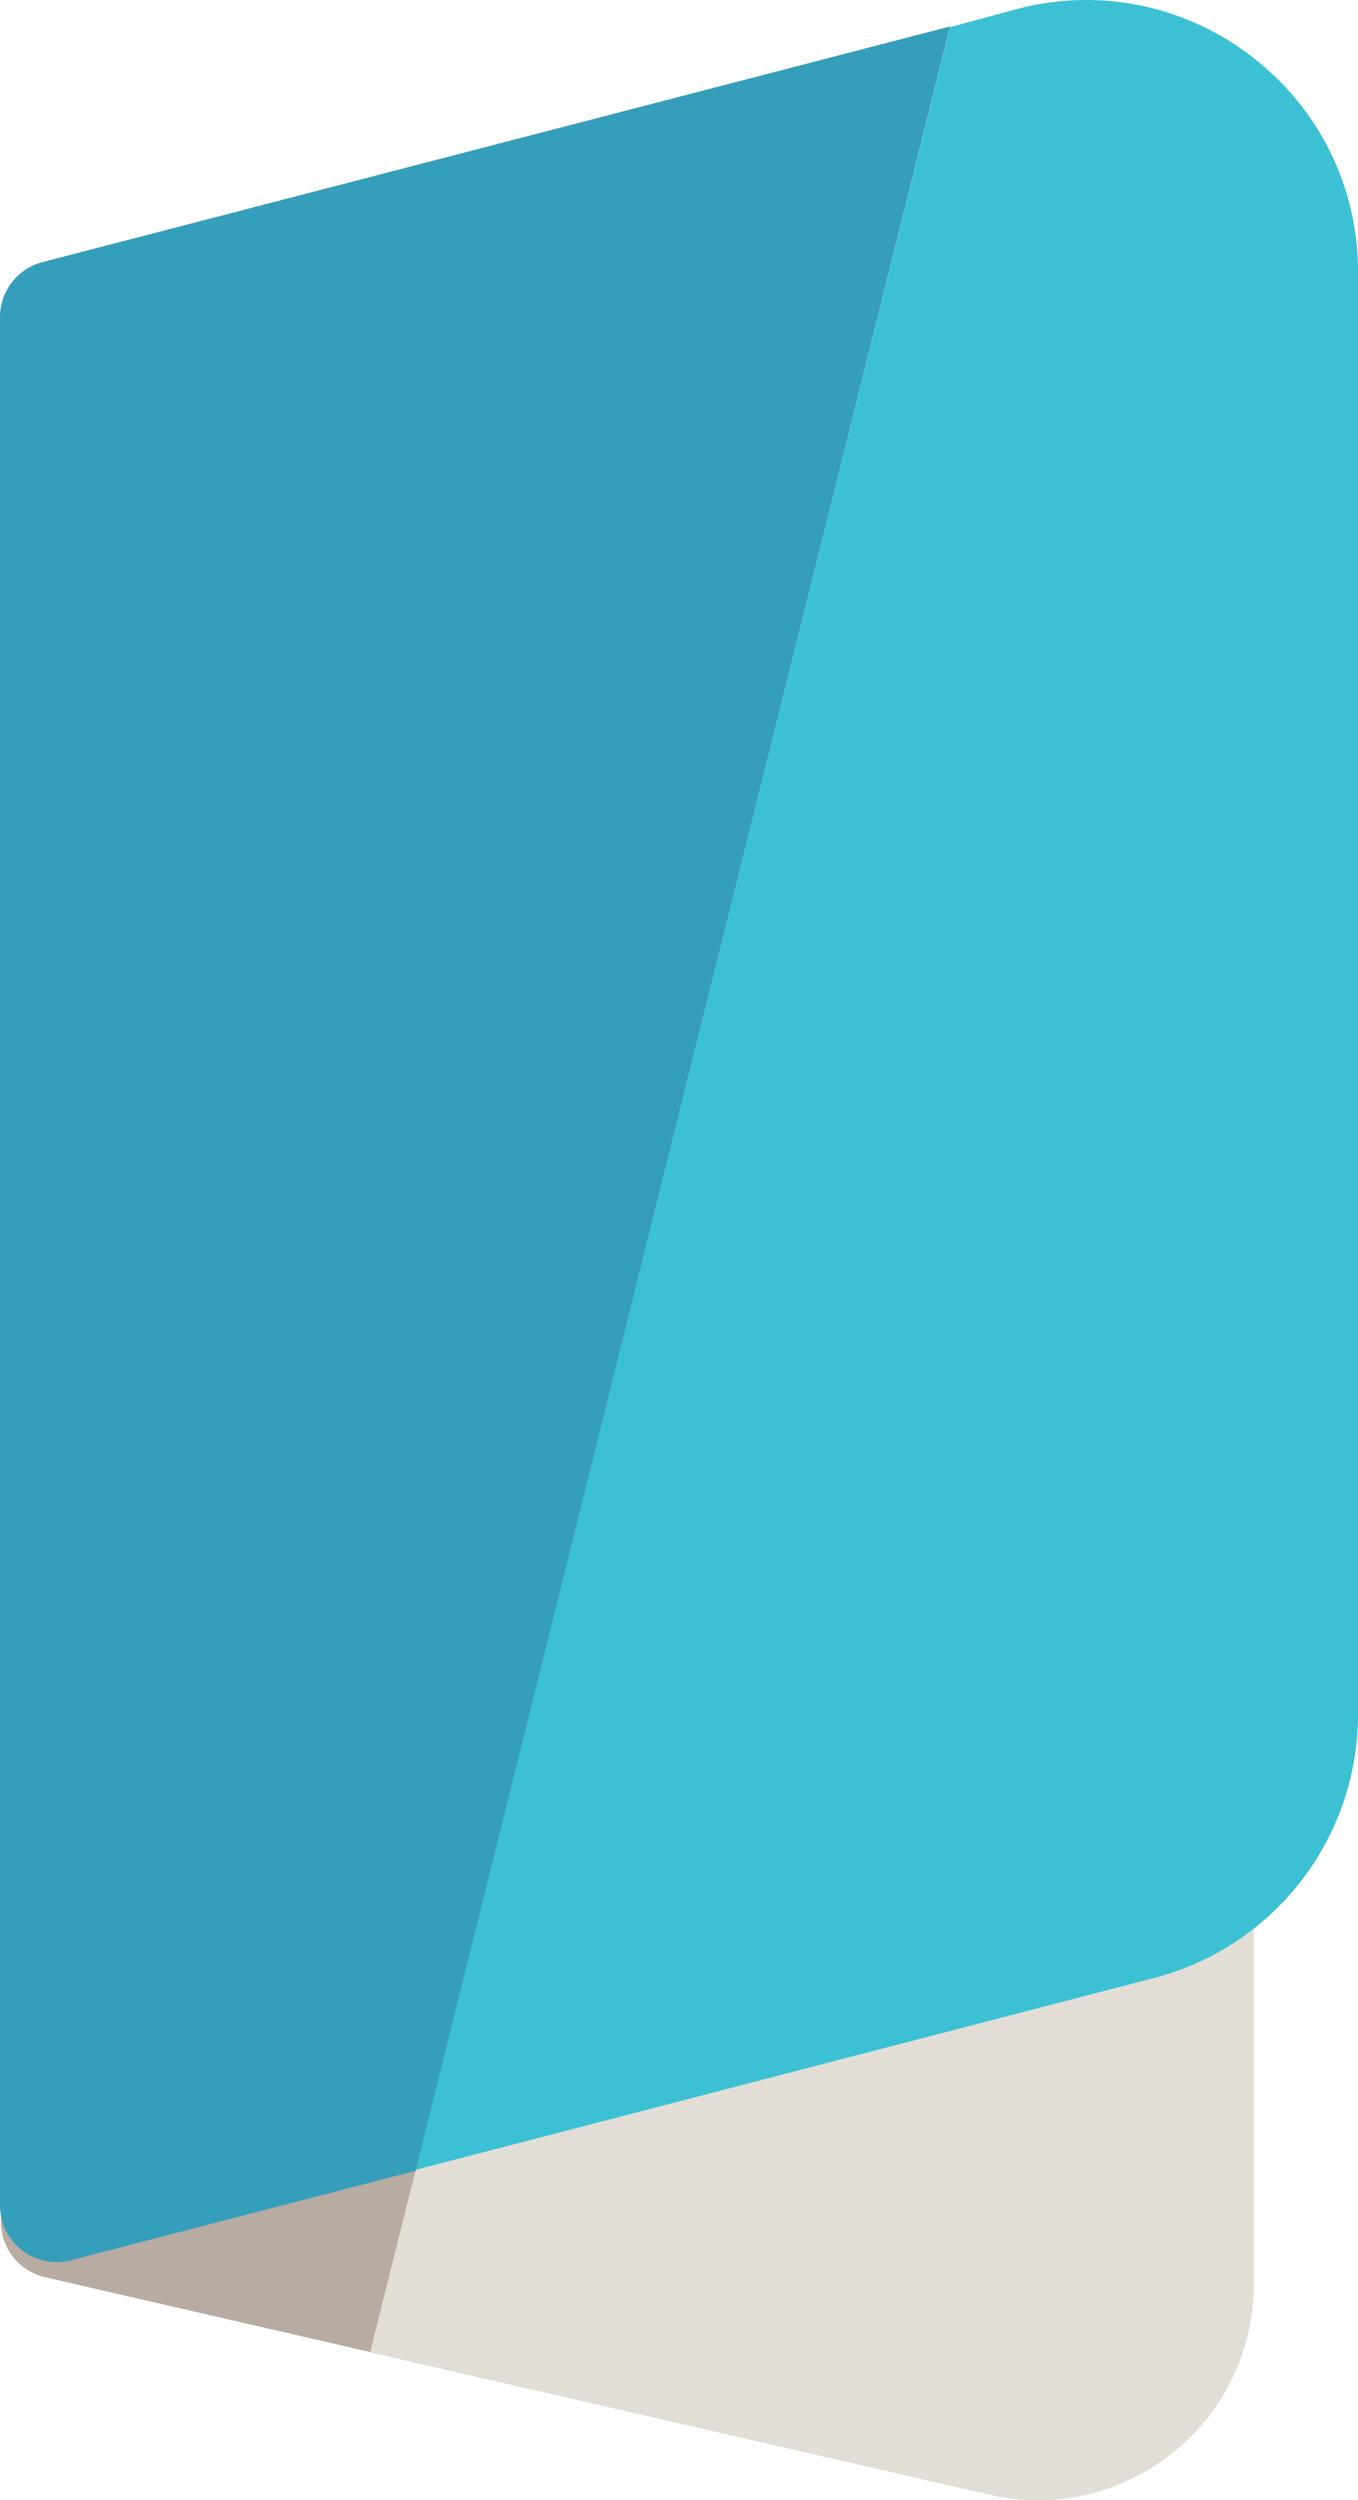
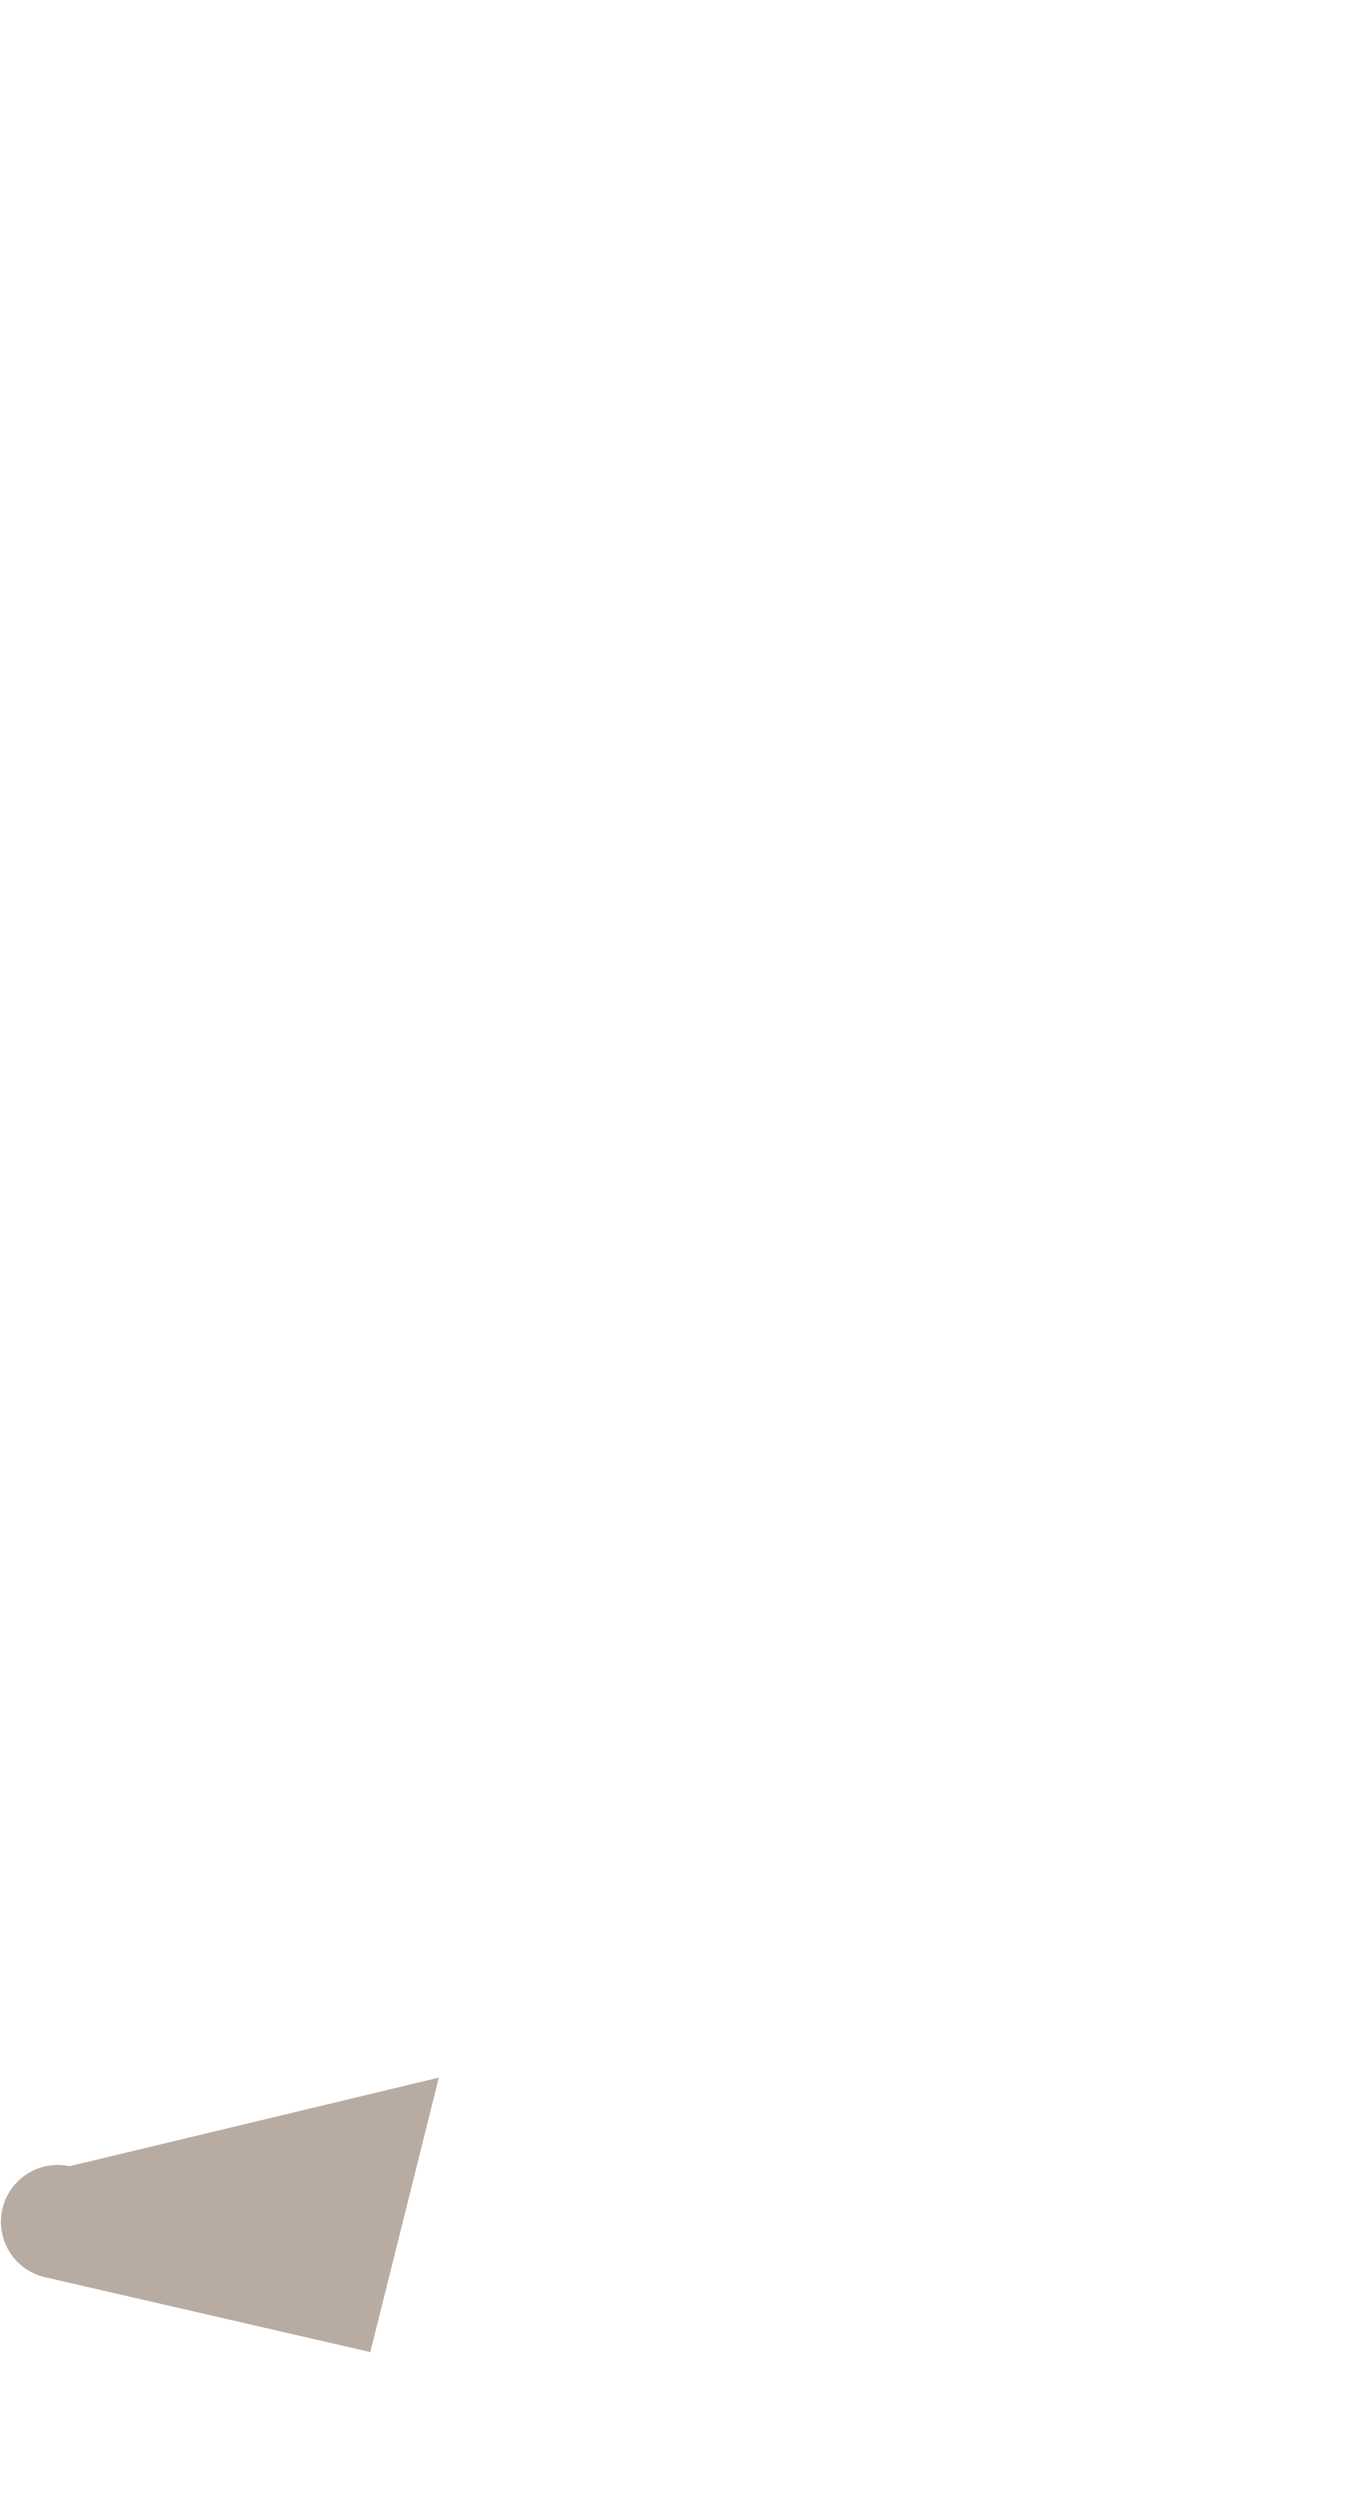
<svg xmlns="http://www.w3.org/2000/svg" id="Layer_1" data-name="Layer 1" viewBox="0 0 74.52 137.18">
  <defs>
    <style>.cls-1{fill:#e2ded6;}.cls-2{fill:#b8aba1;}.cls-3{fill:#3bc1d3;}.cls-4{fill:#359ebb;}</style>
  </defs>
  <title>icons-ilustraciones-web</title>
-   <path class="cls-1" d="M65.71,101.57a3.12,3.12,0,0,0-3.12,3.12L24.08,114l-3.76,15.08,34,7.81a11.77,11.77,0,0,0,10-2.28,11.79,11.79,0,0,0,4.48-9.28V104.69a3.12,3.12,0,0,0-3.12-3.12" />
  <path class="cls-2" d="M3.82,118.86a3.12,3.12,0,0,0-1.4,6.08l17.9,4.12L24.08,114Z" />
-   <path class="cls-3" d="M68.72,3.13A14.83,14.83,0,0,0,55.83.49l-3.69,1L22.81,119.06l40.53-10.53A14.94,14.94,0,0,0,74.52,94.07V14.94a14.81,14.81,0,0,0-5.8-11.81" />
-   <path class="cls-4" d="M2.34,14.38A3.12,3.12,0,0,0,0,17.4V121a3.11,3.11,0,0,0,3.12,3.12,3,3,0,0,0,.78-.1l18.91-4.91L52.14,1.45Z" />
</svg>